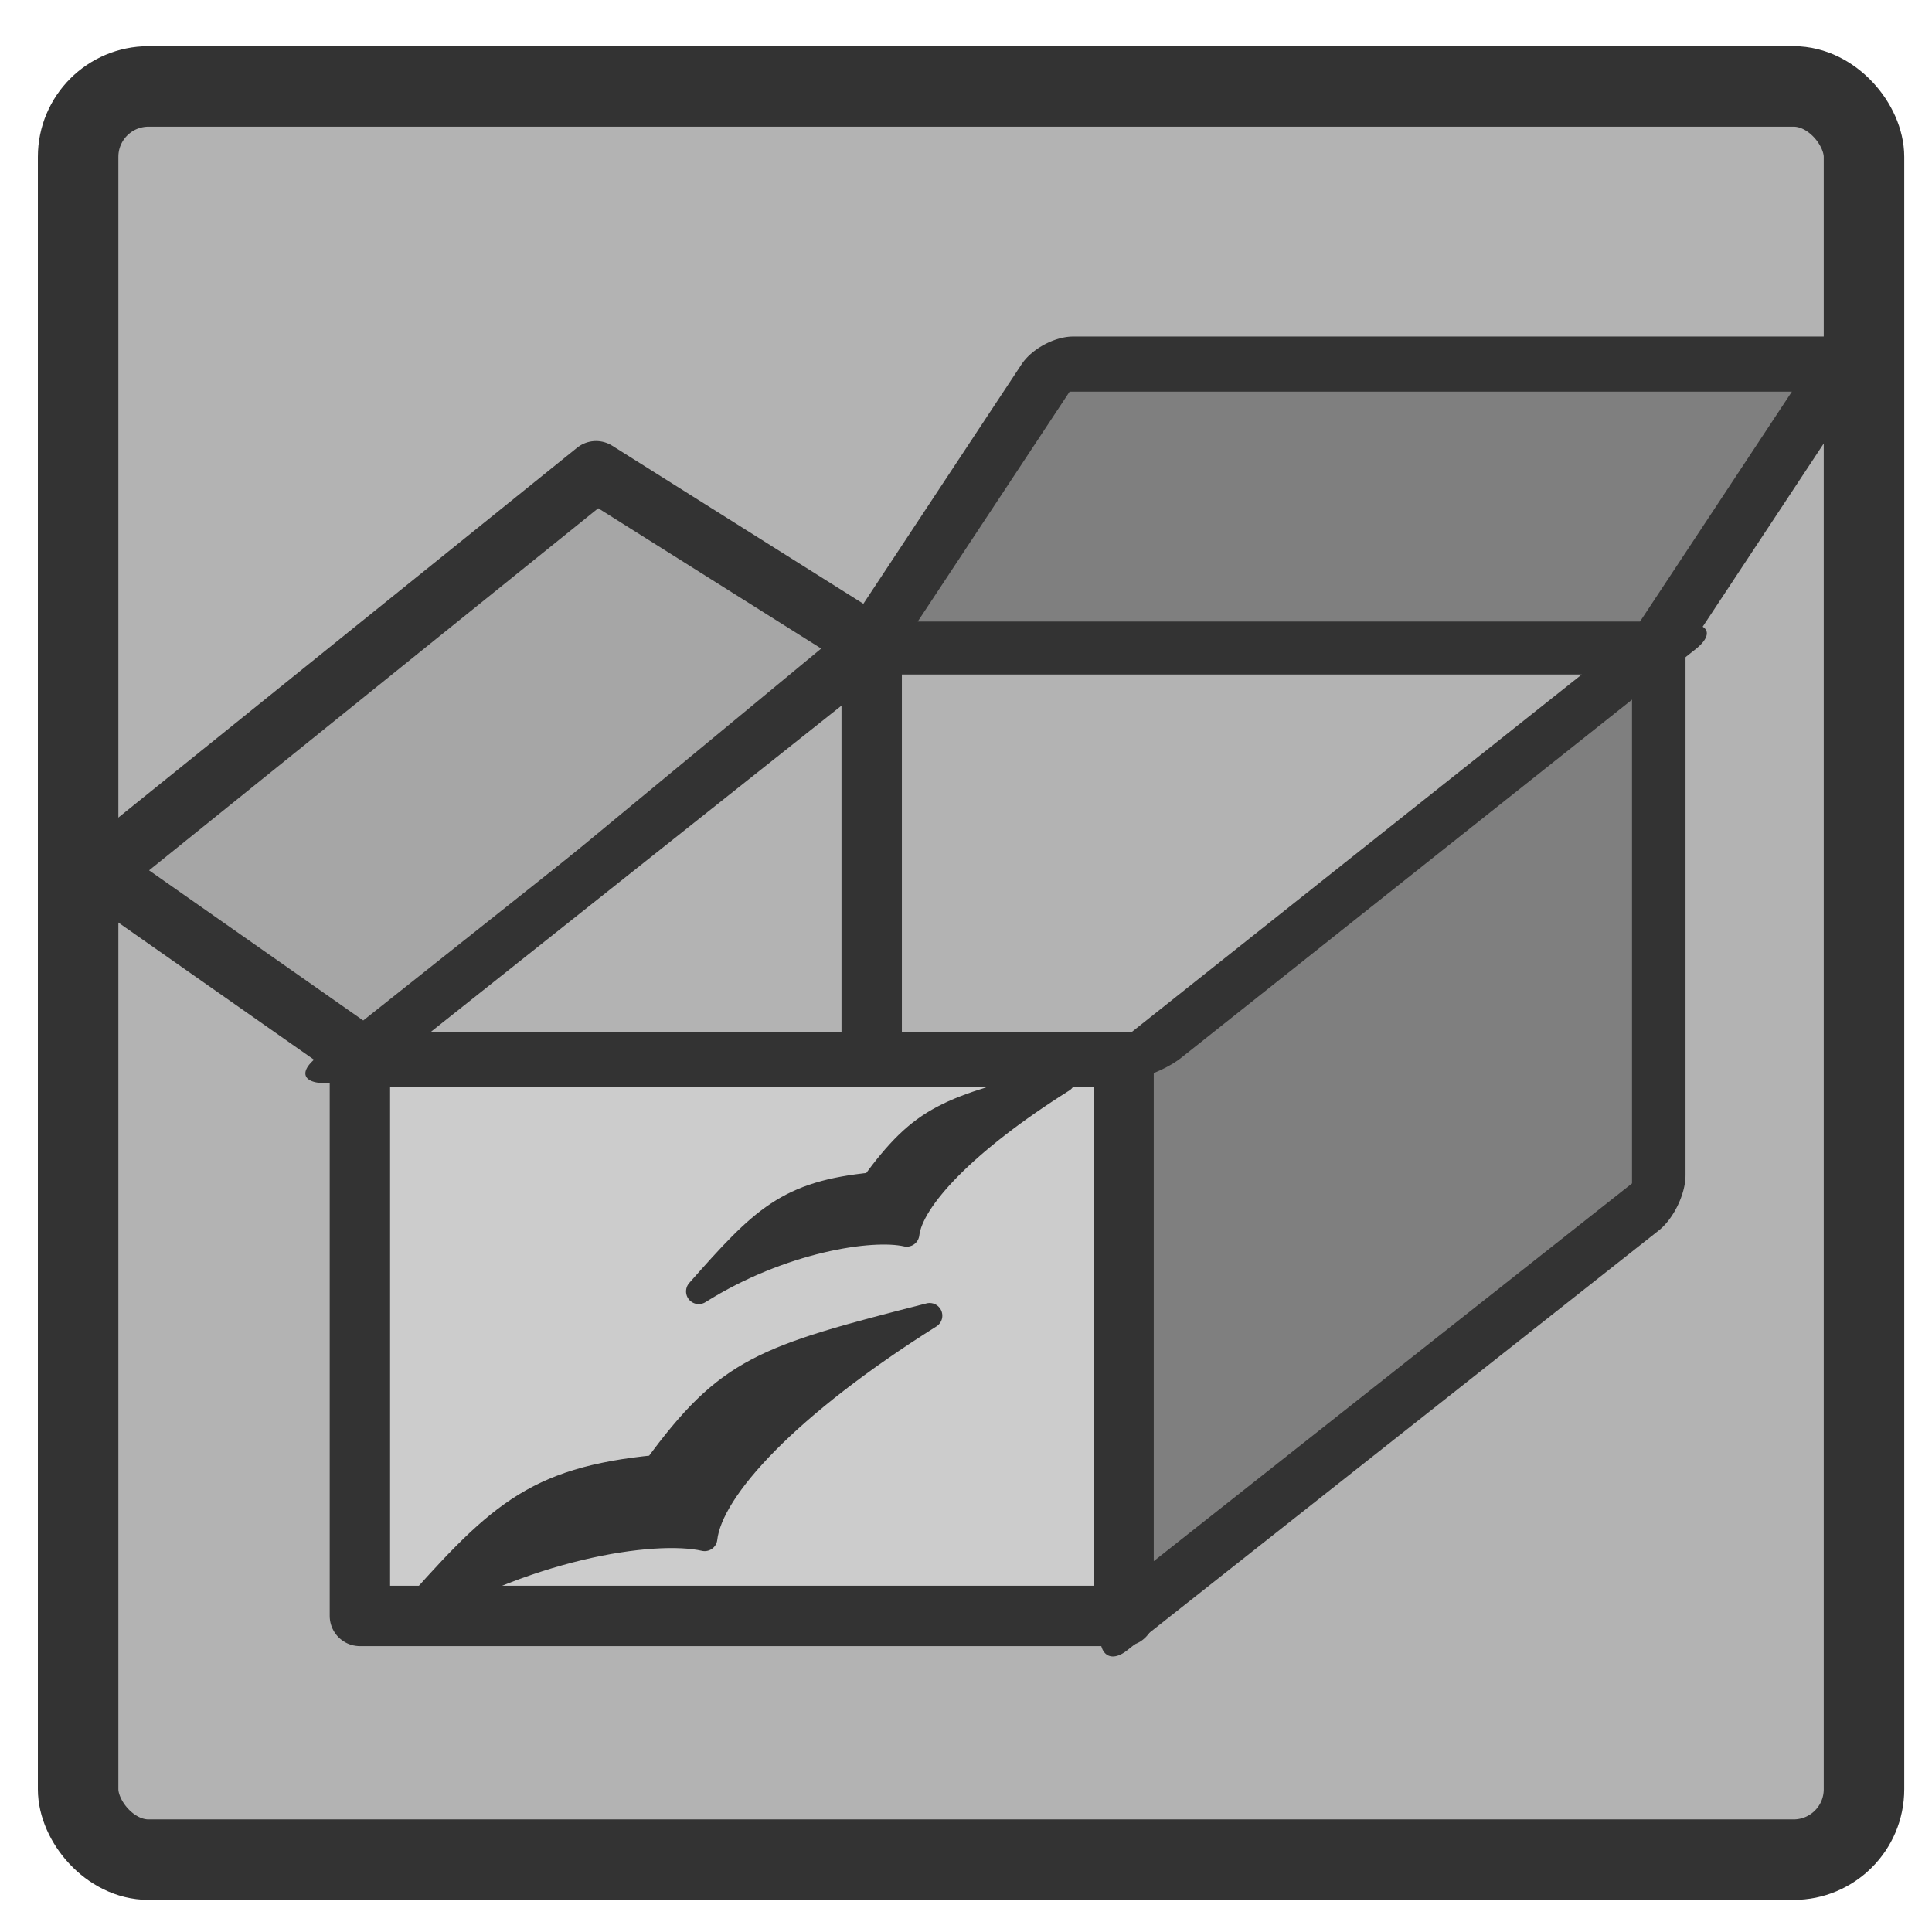
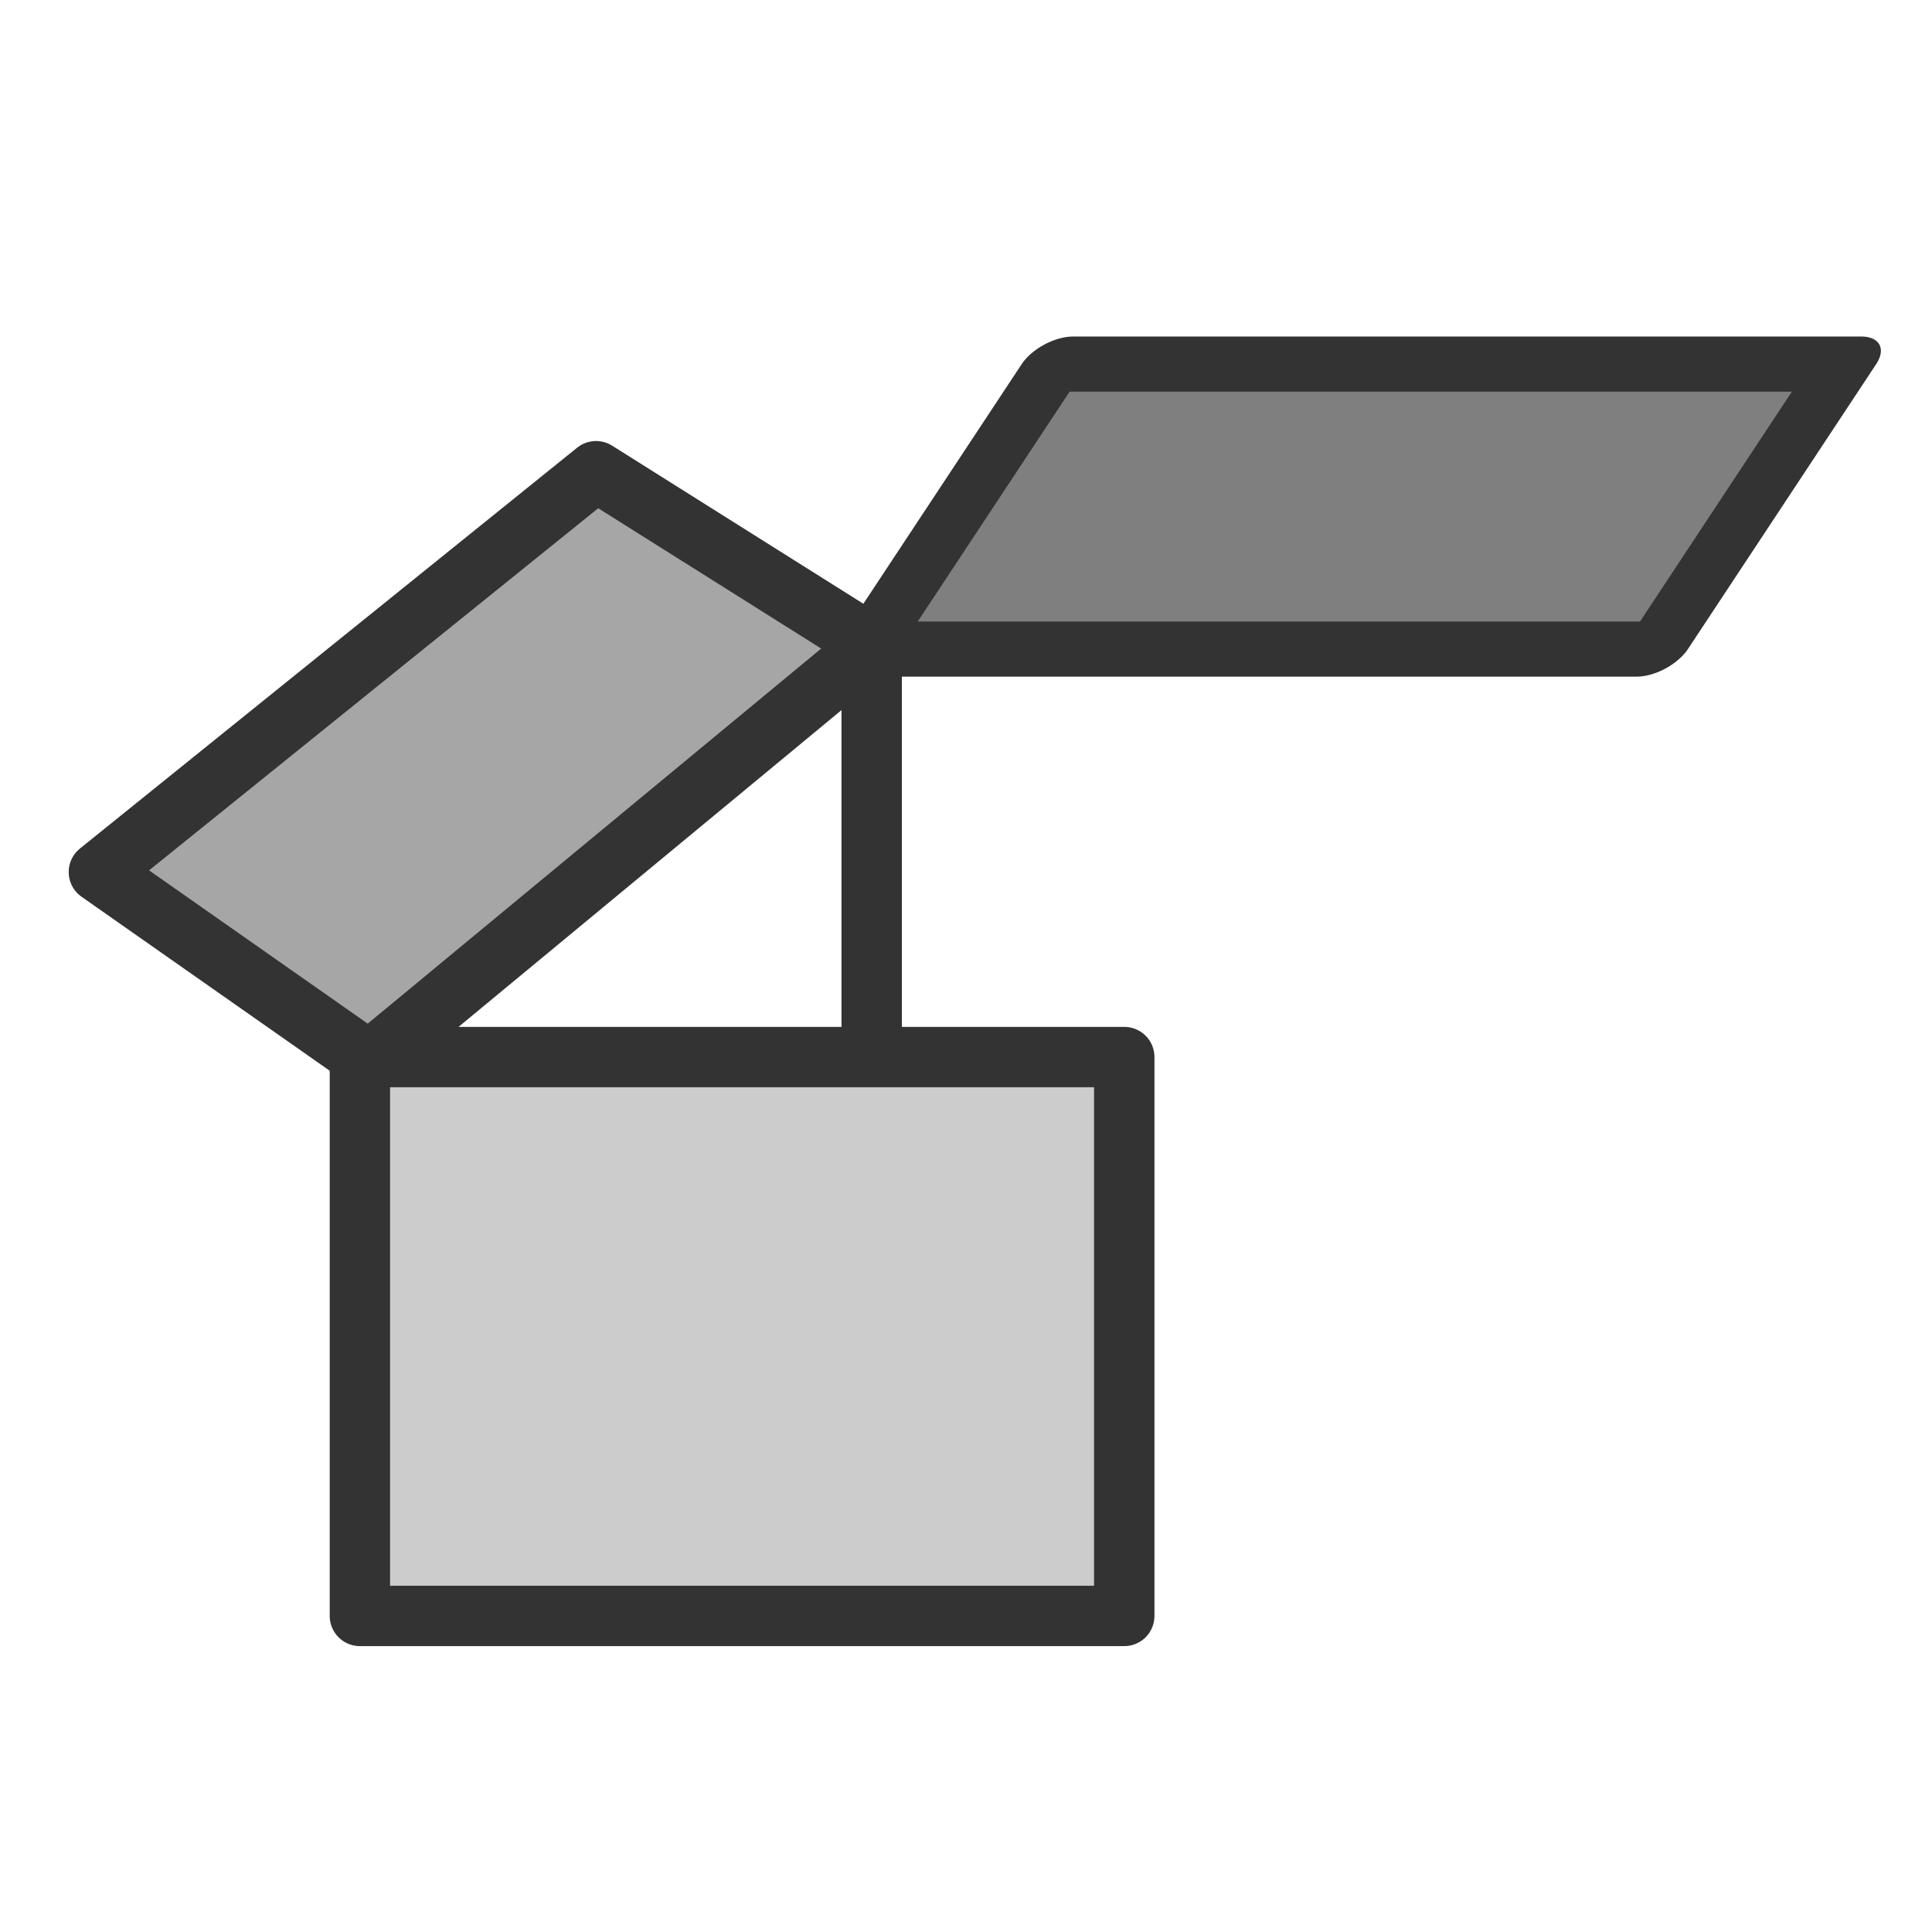
<svg xmlns="http://www.w3.org/2000/svg" xmlns:ns1="http://sodipodi.sourceforge.net/DTD/sodipodi-0.dtd" xmlns:ns2="http://www.inkscape.org/namespaces/inkscape" xmlns:xlink="http://www.w3.org/1999/xlink" version="1.0" x="0" y="0" width="60" height="60" id="svg1" ns1:version="0.32" ns2:version="0.38.1" ns1:docname="ooo_setup.svg" ns1:docbase="/home/danny/flat/scalable/apps">
  <ns1:namedview id="base" pagecolor="#ffffff" bordercolor="#666666" borderopacity="1.0" ns2:pageopacity="0.0" ns2:pageshadow="2" ns2:zoom="6.9465337" ns2:cx="16.790768" ns2:cy="36.441787" ns2:window-width="1016" ns2:window-height="685" ns2:window-x="0" ns2:window-y="0" showguides="true" snaptoguides="true" />
  <defs id="defs3">
    <linearGradient id="linearGradient900">
      <stop style="stop-color:#000;stop-opacity:1;" offset="0" id="stop901" />
      <stop style="stop-color:#fff;stop-opacity:1;" offset="1" id="stop902" />
    </linearGradient>
    <linearGradient xlink:href="#linearGradient900" id="linearGradient903" />
    <linearGradient xlink:href="#linearGradient900" id="linearGradient904" />
    <linearGradient xlink:href="#linearGradient900" id="linearGradient905" />
    <linearGradient xlink:href="#linearGradient900" id="linearGradient906" />
    <linearGradient xlink:href="#linearGradient900" id="linearGradient907" />
  </defs>
-   <rect style="font-size:12;fill:#b3b3b3;fill-rule:evenodd;stroke:#333333;stroke-width:2.5;fill-opacity:1;stroke-linejoin:round;stroke-dasharray:none;" id="rect945" width="55.462" height="55.069" x="2.426" y="2.684" rx="2.186" ns1:stroke-cmyk="(0 0 0 0.8)" />
  <rect style="fill:#cccccc;fill-rule:evenodd;stroke:#333333;stroke-width:1.875;stroke-linecap:round;stroke-linejoin:round;stroke-dasharray:none;fill-opacity:1;" id="rect976" width="23.738" height="17.356" x="11.177" y="32.828" rx="0" ns1:stroke-cmyk="(0.0000000 0.0000000 0.0000000 0.80000001)" />
-   <rect style="fill:#7f7f7f;fill-rule:evenodd;stroke:#333333;stroke-width:2.117;stroke-linecap:round;stroke-linejoin:round;stroke-dasharray:none;" id="rect977" width="21.038" height="18.069" x="44.586" y="59.772" transform="matrix(0.785,-0.62,0,1,0,0)" rx="0" ns1:stroke-cmyk="(0.0000000 0.0000000 0.0000000 0.80000001)" />
  <rect style="fill:#7f7f7f;fill-rule:evenodd;stroke:#333333;stroke-width:2.053;stroke-linecap:round;stroke-linejoin:round;stroke-dasharray:none;" id="rect975" width="24.484" height="10.612" x="40.227" y="13.558" transform="matrix(1,0,-0.551,0.834,0,0)" rx="0" ns1:stroke-cmyk="(0.0000000 0.0000000 0.0000000 0.80000001)" />
  <path style="fill:#a6a6a6;fill-rule:evenodd;stroke:#333333;stroke-width:1.875;stroke-linecap:round;stroke-linejoin:round;stroke-dasharray:none;" d="M 11.467,32.968 L 3.071,27.082 L 18.511,14.634 L 27.099,20.038 L 11.467,32.968 z " id="path980" ns1:nodetypes="ccccc" ns1:stroke-cmyk="(0.0000000 0.0000000 0.0000000 0.80000001)" />
-   <rect style="fill:#b3b3b3;fill-rule:evenodd;stroke:#333333;stroke-width:2.544;stroke-linecap:round;stroke-linejoin:round;" id="rect974" width="24.317" height="20.404" x="52.448" y="32.405" transform="matrix(1,0,-0.783,0.622,0,0)" rx="0" ns1:stroke-cmyk="(0.0000000 0.0000000 0.0000000 0.80000001)" />
  <path style="fill:none;fill-opacity:0.75;fill-rule:evenodd;stroke:#333333;stroke-width:1.875;stroke-dasharray:none;" d="M 27.071,20.412 L 27.071,32.74" id="path981" ns1:stroke-cmyk="(0.0000000 0.0000000 0.0000000 0.80000001)" />
  <g id="g1078" transform="matrix(1.261,0,0,1.261,-16.255,0.321)" style="fill:#333333;fill-opacity:1;">
-     <path style="fill:#333333;fill-rule:evenodd;stroke:#333333;stroke-width:0.625;stroke-linecap:round;stroke-linejoin:round;fill-opacity:1;" d="M 22.845,39.677 C 25.763,37.841 28.989,37.348 30.245,37.634 C 30.386,36.392 32.317,34.331 35.786,32.148 C 31.679,33.195 30.825,33.466 29.047,35.892 C 26.006,36.191 25.133,37.084 22.845,39.677 z " id="path943" ns1:nodetypes="ccccc" ns1:stroke-cmyk="(0.0000000 0.0000000 0.0000000 0.80000001)" />
-     <path style="fill:#333333;fill-rule:evenodd;stroke:#333333;stroke-width:0.625;stroke-linecap:round;stroke-linejoin:round;fill-opacity:1;" d="M 30.099,31.55 C 32.119,30.279 34.352,29.938 35.221,30.136 C 35.319,29.277 36.656,27.85 39.057,26.339 C 36.214,27.064 35.623,27.252 34.392,28.931 C 32.288,29.138 31.683,29.756 30.099,31.55 z " id="path944" ns1:nodetypes="ccccc" ns1:stroke-cmyk="(0.0000000 0.0000000 0.0000000 0.80000001)" />
-   </g>
+     </g>
</svg>